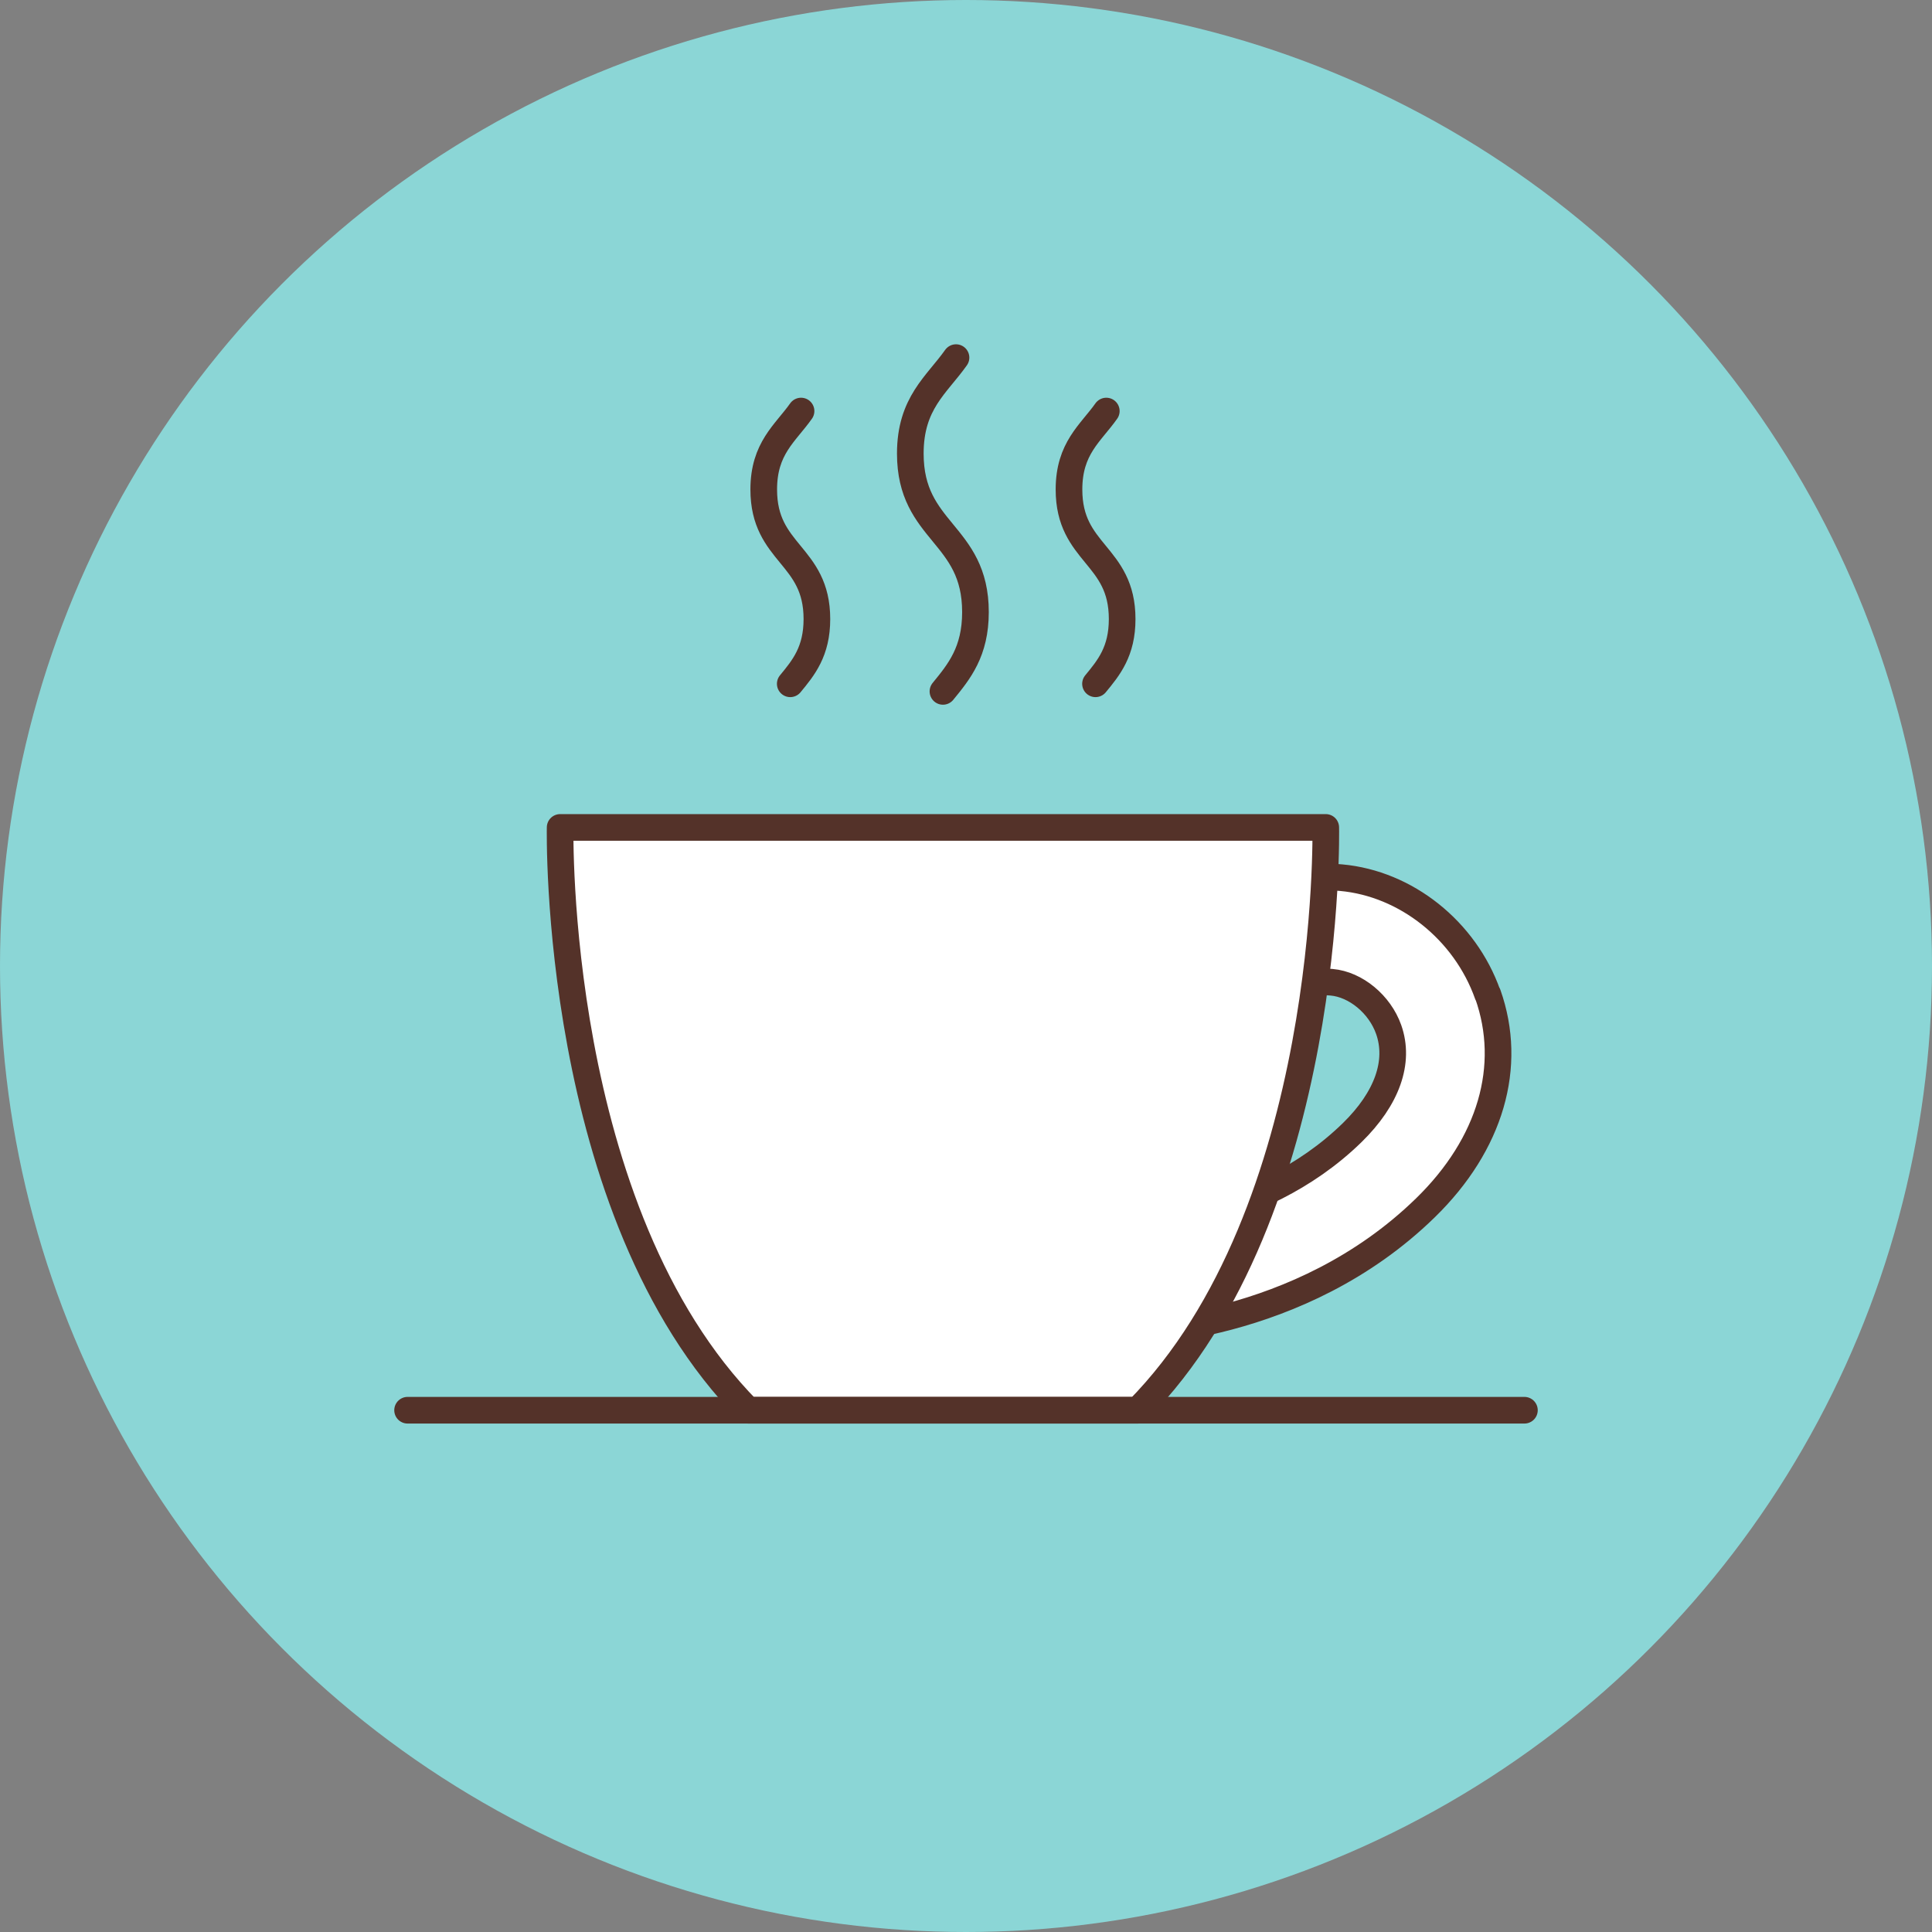
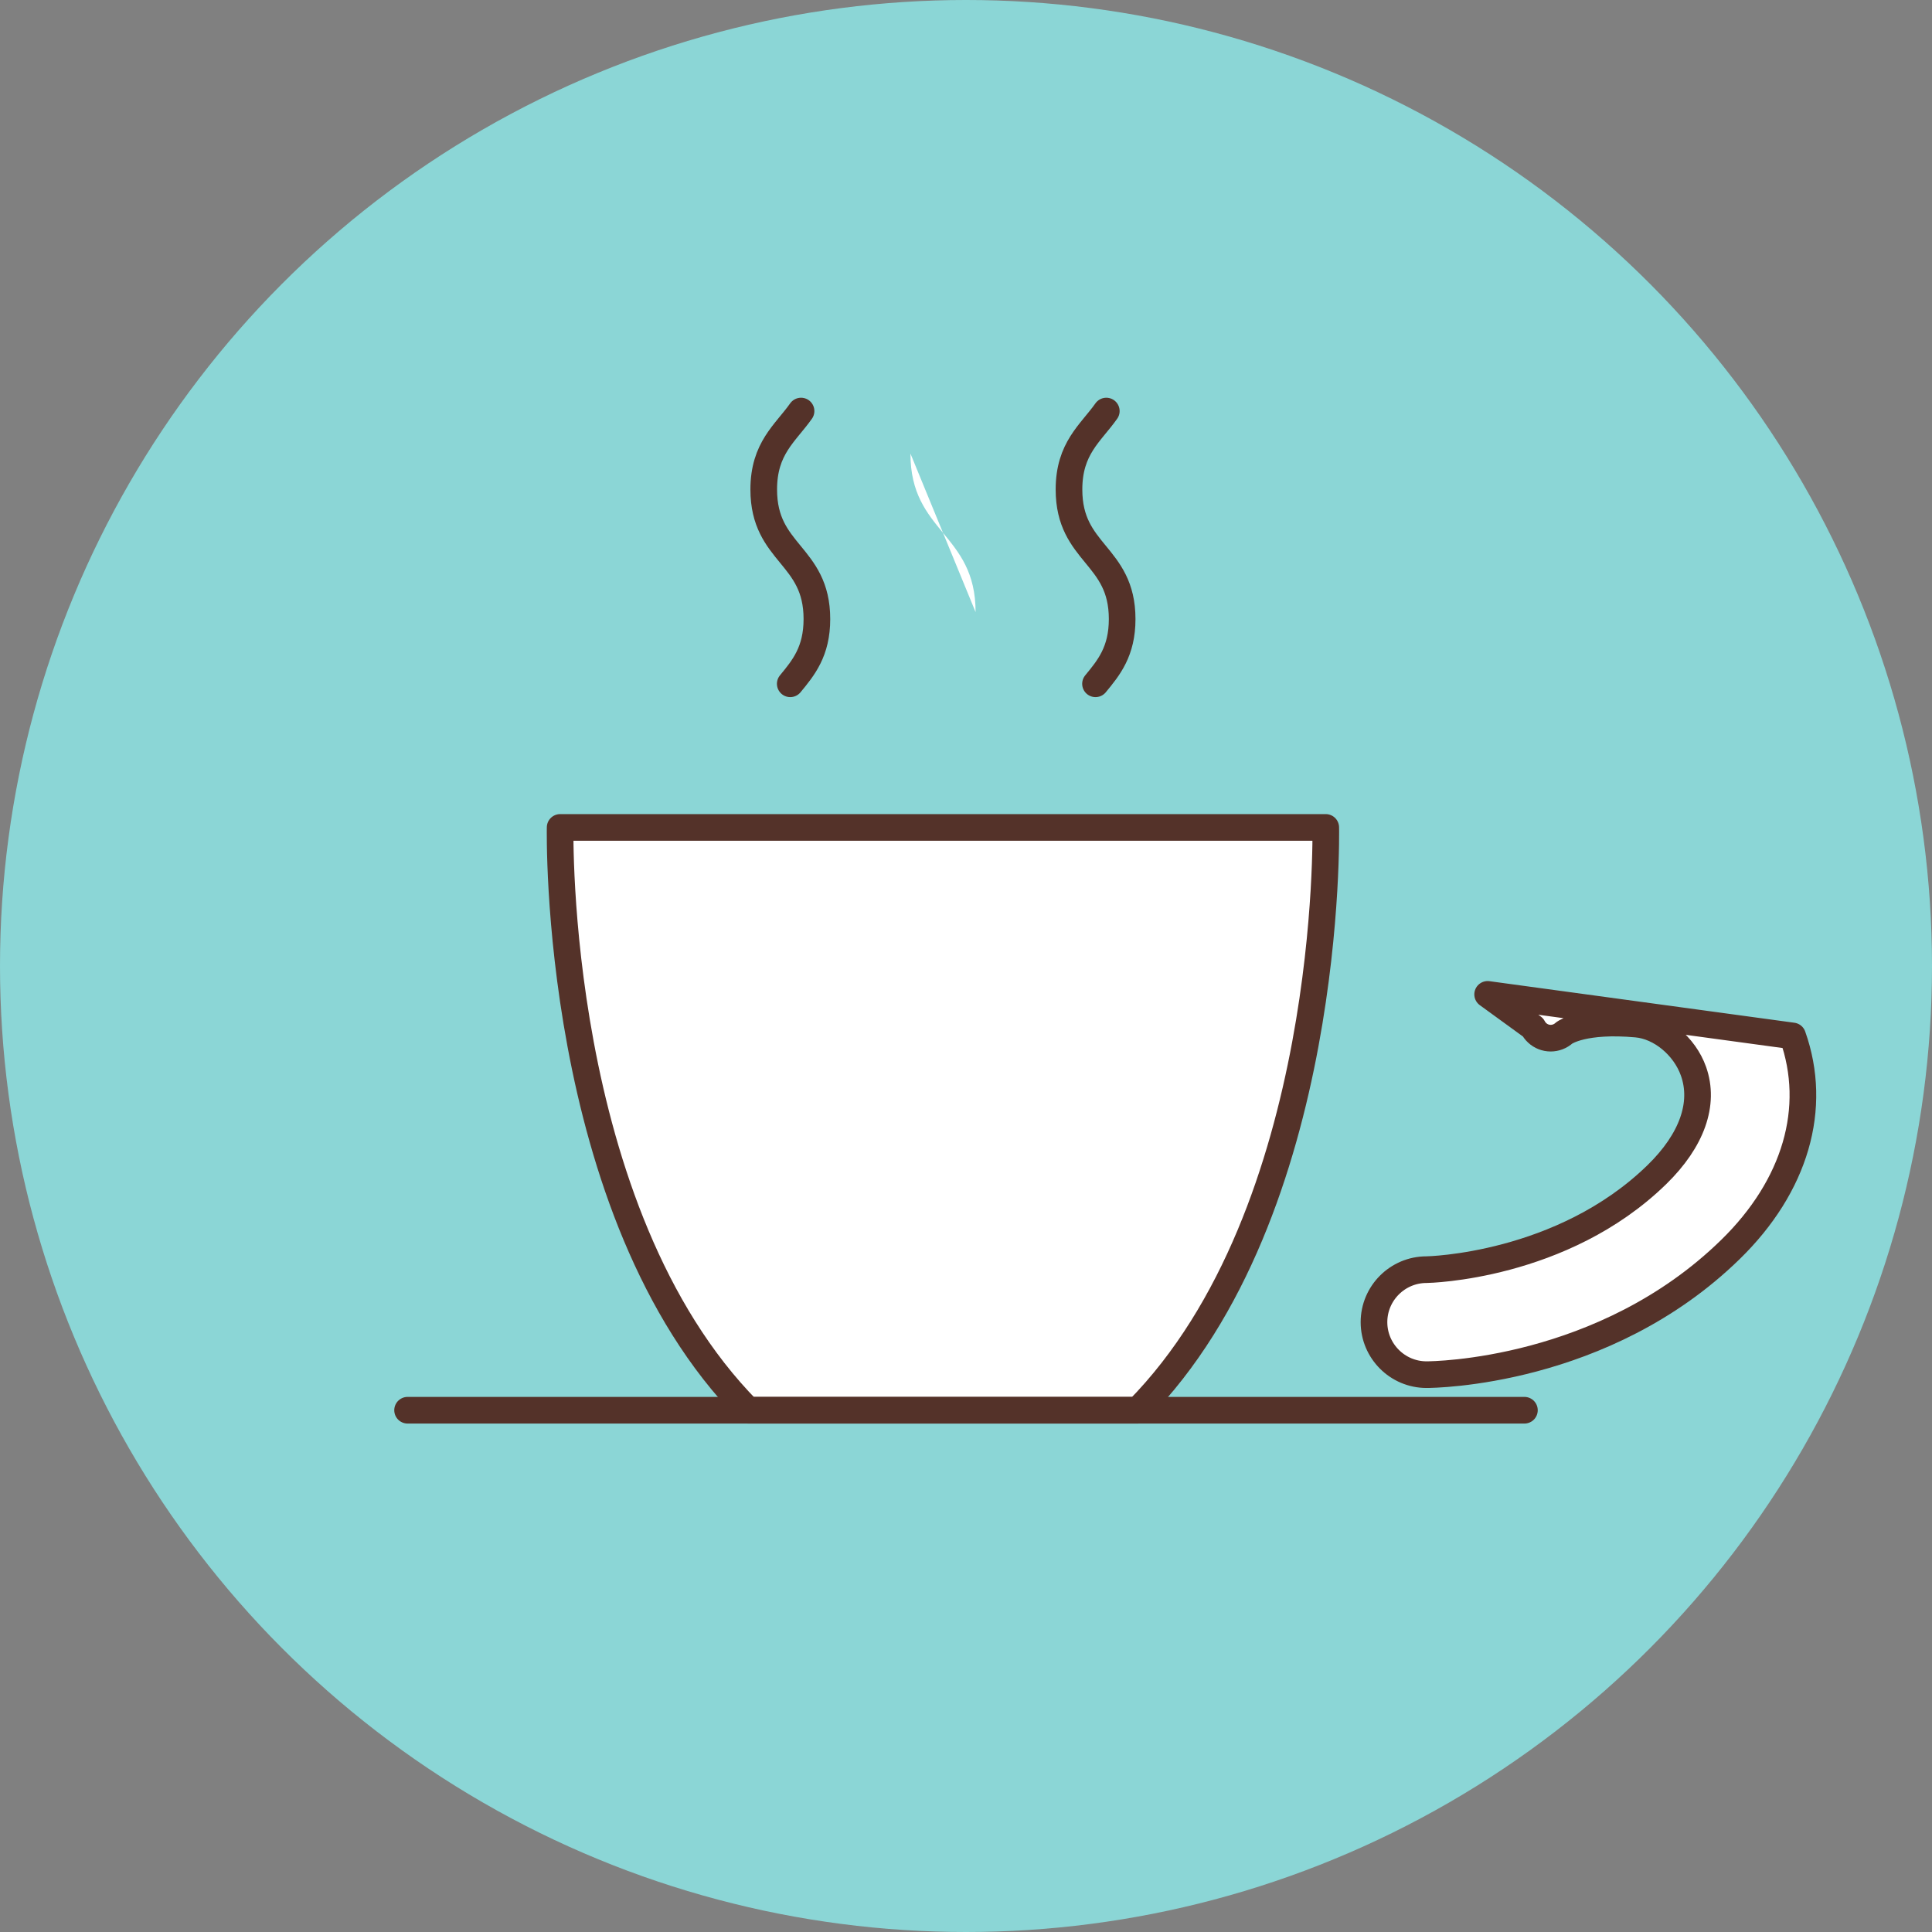
<svg xmlns="http://www.w3.org/2000/svg" id="_レイヤー_1" data-name="レイヤー 1" viewBox="0 0 145 145">
  <rect x="0" y="0" width="145" height="145" fill="#808080" stroke="none" />
  <defs>
    <style>
      .cls-1, .cls-2 {
        stroke: #543229;
        stroke-linecap: round;
        stroke-linejoin: round;
        stroke-width: 2px;
      }

      .cls-1, .cls-3 {
        fill: #fff;
      }

      .cls-2 {
        fill: none;
      }

      .cls-4 {
        fill: #8bd6d6;
      }

      .cls-4, .cls-3 {
        stroke-width: 0px;
      }
    </style>
  </defs>
  <circle class="cls-4" cx="72.5" cy="72.5" r="72.5" />
-   <path class="cls-1" d="m111.65,74.63c-1.7-4.8-6.12-8.32-11-8.76-8.41-.76-11.48,2.51-12.21,3.52-.49.67-.34,1.61.33,2.1l3.4,2.47c.08.15.18.29.31.41.57.54,1.46.54,2.04.01.12-.08,1.49-1.01,5.42-.66,1.81.16,3.61,1.65,4.28,3.54.86,2.43-.11,5.18-2.74,7.75-7.12,6.95-17.21,7.14-17.3,7.14-2.17,0-3.94,1.77-3.94,3.94s1.77,3.94,3.94,3.94c.54,0,13.31-.11,22.81-9.39,4.89-4.77,6.59-10.62,4.67-16.03Z" />
+   <path class="cls-1" d="m111.65,74.63l3.4,2.47c.08.15.18.29.31.41.57.54,1.46.54,2.04.01.12-.08,1.49-1.01,5.42-.66,1.81.16,3.61,1.65,4.28,3.54.86,2.43-.11,5.18-2.74,7.75-7.12,6.95-17.21,7.14-17.3,7.14-2.17,0-3.94,1.77-3.94,3.94s1.77,3.94,3.94,3.94c.54,0,13.31-.11,22.81-9.39,4.89-4.77,6.59-10.62,4.67-16.03Z" />
  <path class="cls-1" d="m99.5,62.1h-57.46s-.6,28.83,14.11,43.74h29.24c14.72-14.92,14.11-43.74,14.11-43.74Z" />
  <g>
    <g>
      <path class="cls-3" d="m68.33,34.04c0,5.95,4.89,5.95,4.89,11.9" />
-       <path class="cls-2" d="m71.75,26.84c-1.44,2.04-3.43,3.41-3.43,7.2,0,5.95,4.89,5.95,4.89,11.9,0,2.97-1.22,4.46-2.44,5.95" />
    </g>
    <g>
      <path class="cls-3" d="m57.32,36.74c0,4.86,3.99,4.86,3.99,9.72" />
      <path class="cls-2" d="m60.12,30.85c-1.18,1.67-2.8,2.79-2.8,5.89,0,4.86,3.99,4.86,3.99,9.72,0,2.43-1,3.65-2,4.86" />
    </g>
    <g>
      <path class="cls-3" d="m80.23,36.74c0,4.86,3.99,4.86,3.99,9.72" />
      <path class="cls-2" d="m83.03,30.85c-1.18,1.67-2.8,2.79-2.8,5.89,0,4.86,3.99,4.86,3.99,9.72,0,2.43-1,3.65-2,4.86" />
    </g>
  </g>
  <line class="cls-1" x1="30.59" y1="105.84" x2="114.41" y2="105.84" />
</svg>